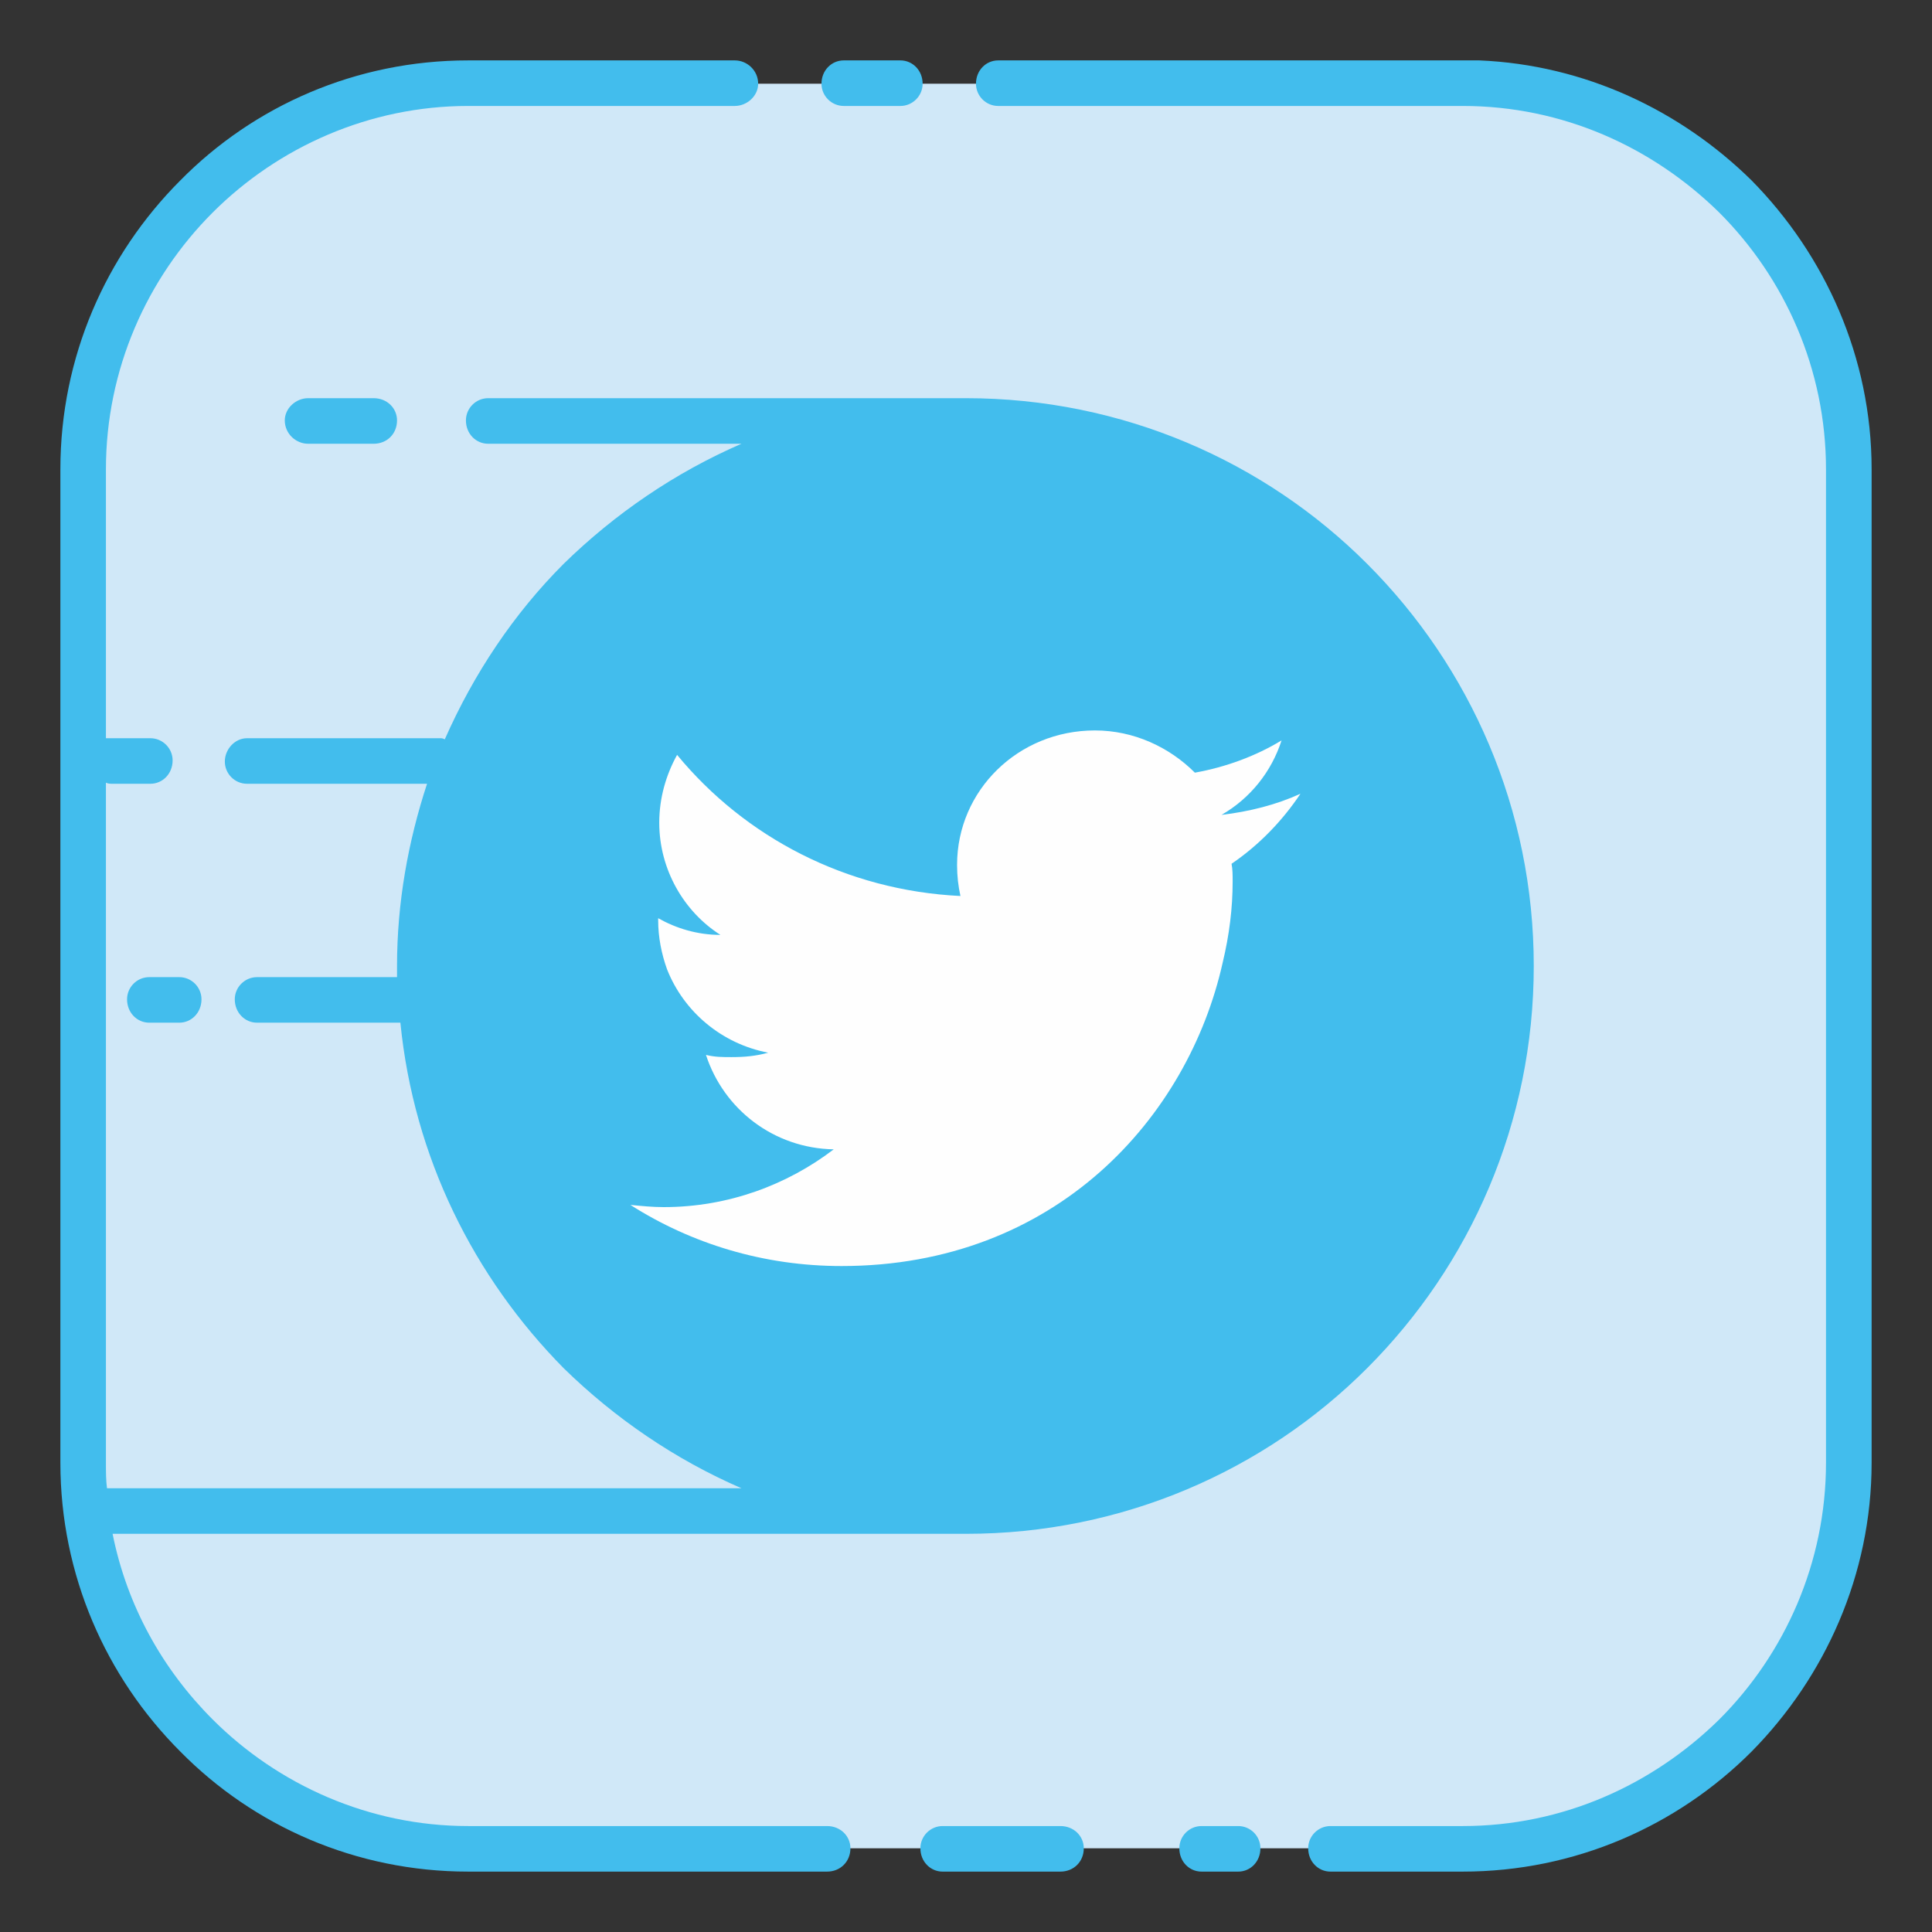
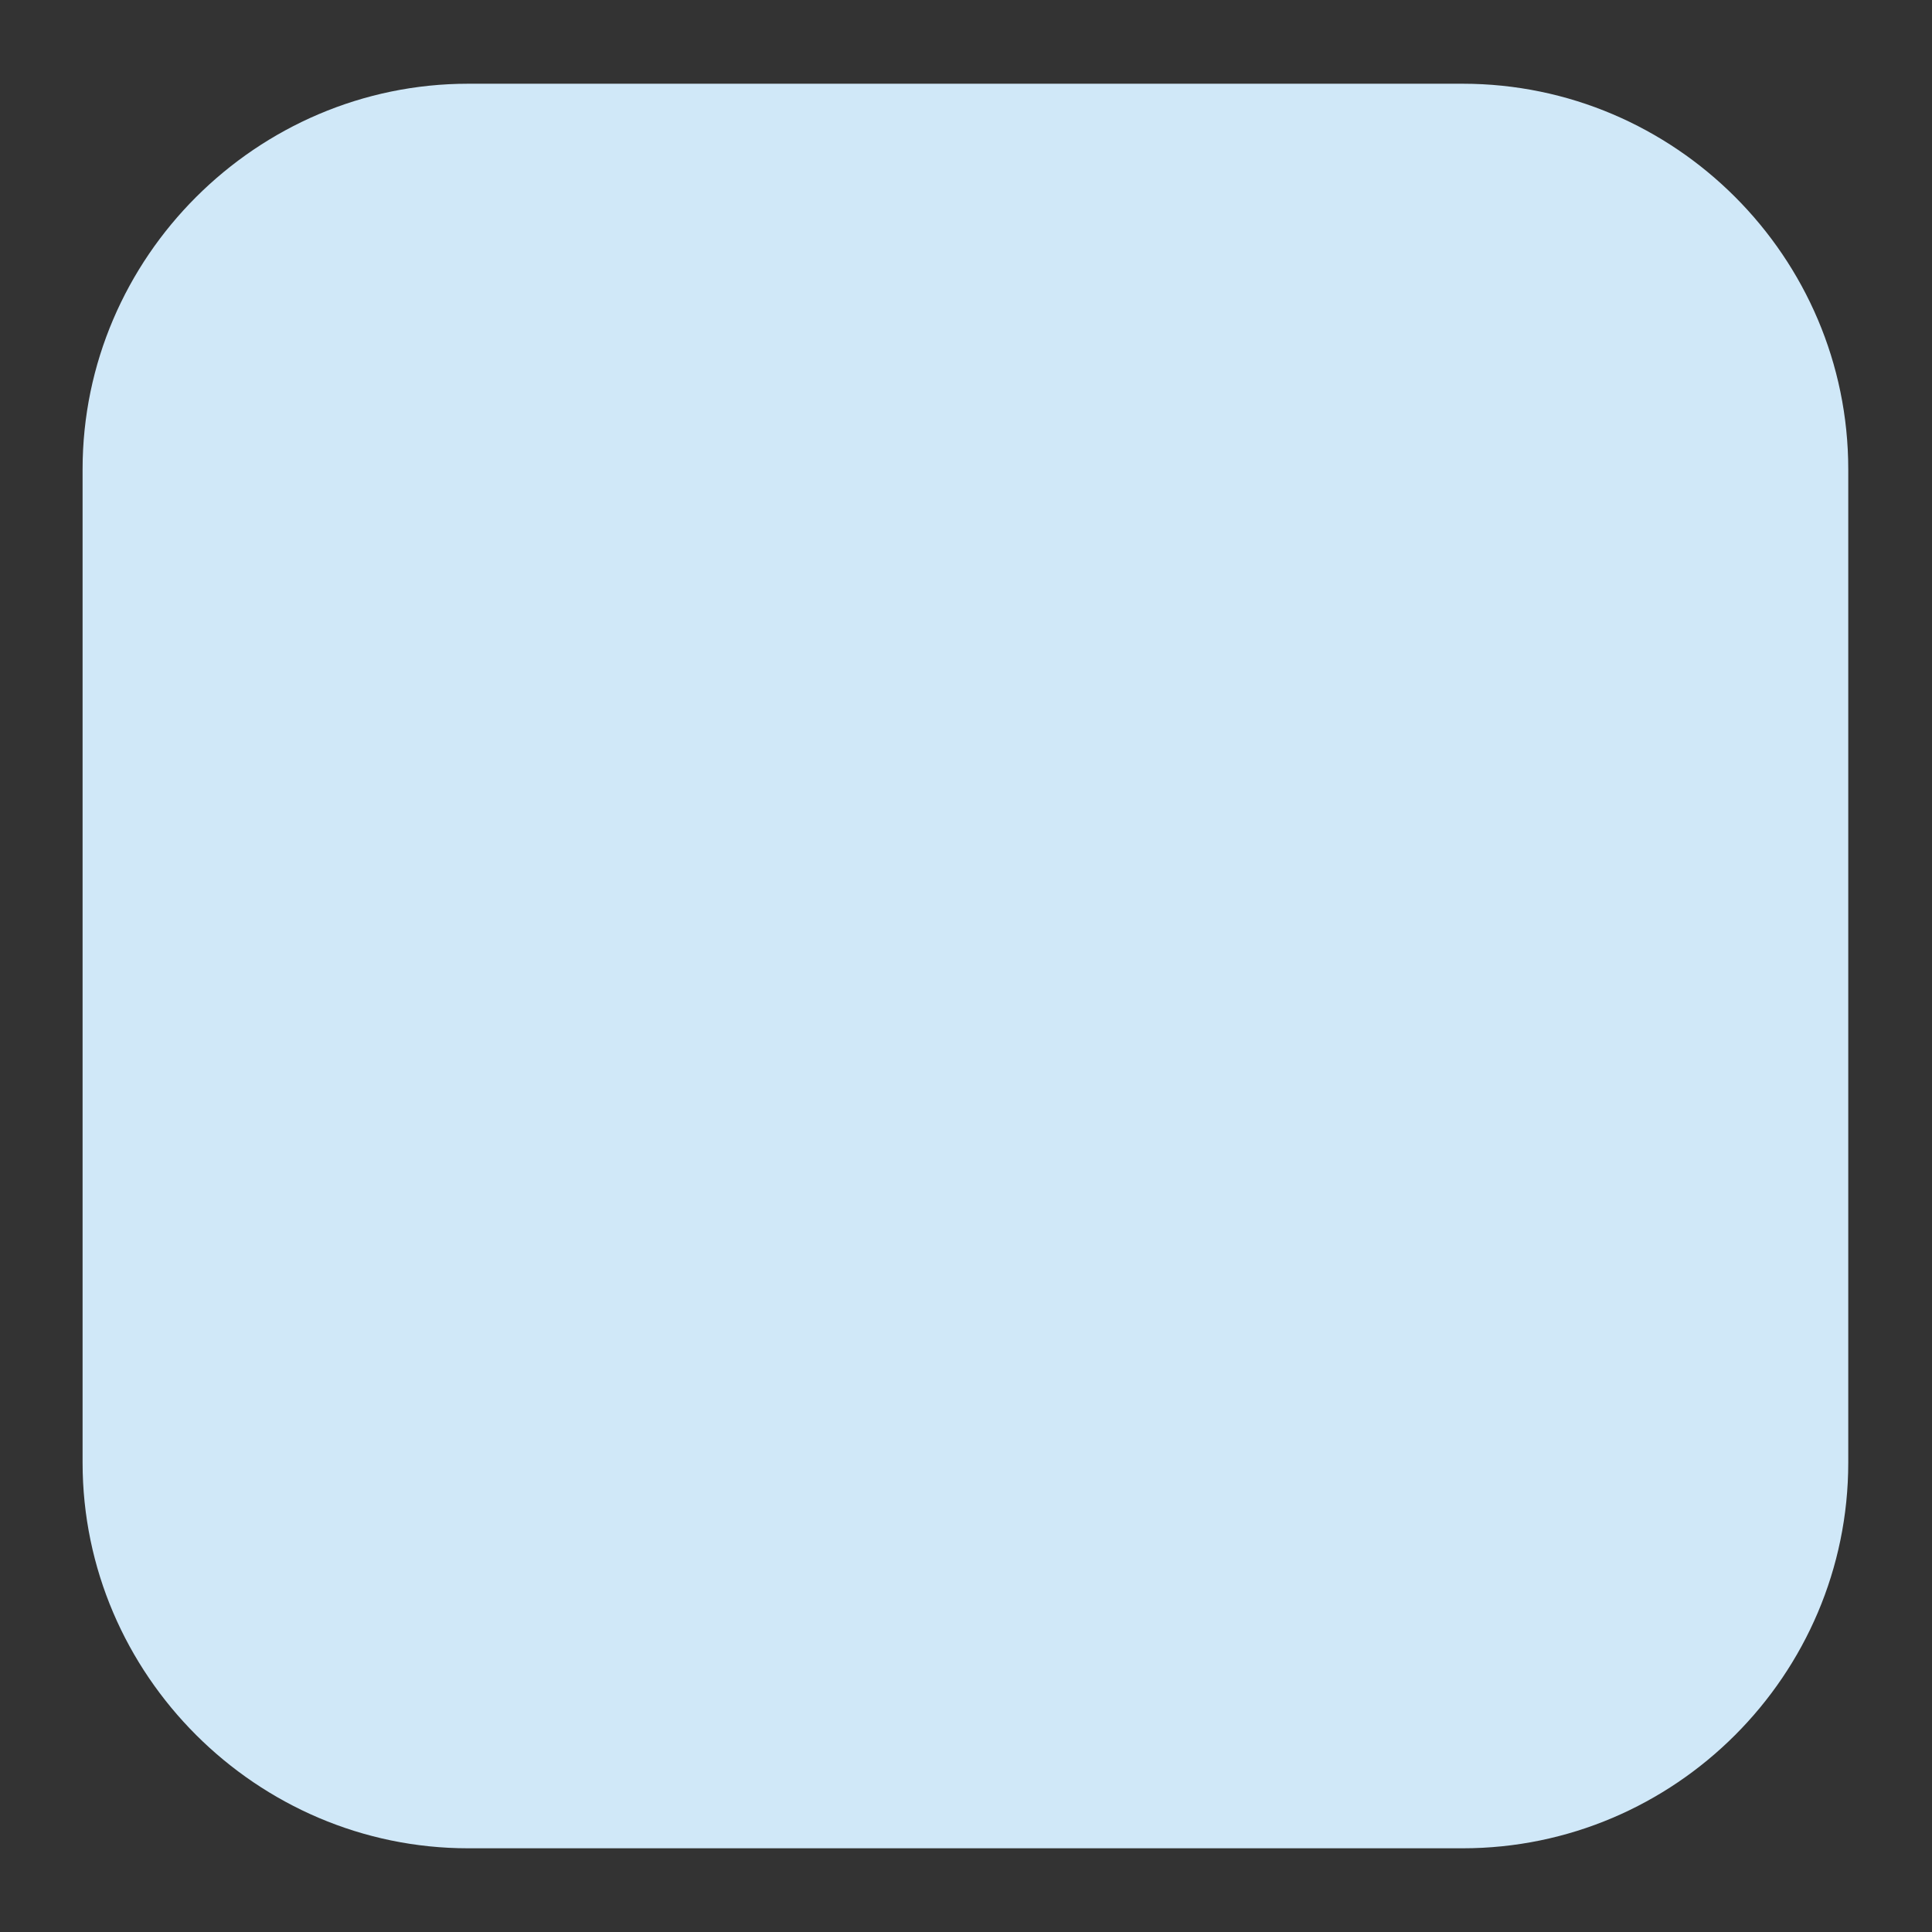
<svg xmlns="http://www.w3.org/2000/svg" height="4096px" style="enable-background:new 0 0 512 512;" version="1.1" viewBox="0 0 512 512" width="4096px" xml:space="preserve">
  <rect x="0" y="0" width="512" height="512" fill="#333333" stroke="none" />
  <g id="twitter__x2C__social__x2C__media__x2C__icons_x2C_">
    <g>
      <g>
        <path d="M124.062,22.189h263.569     c56.244,0,102.176,45.938,102.176,102.18v263.255c0,56.258-45.932,102.192-102.176,102.192H124.062     c-55.938,0-102.176-45.935-102.176-102.192V124.369C21.886,68.127,68.124,22.189,124.062,22.189L124.062,22.189z" style="fill-rule:evenodd;clip-rule:evenodd;fill:#D0E8F8;" />
      </g>
      <g>
-         <path d="M400.572,255.996c0,79.816-64.781,144.593-144.586,144.593     c-79.796,0-144.582-64.776-144.582-144.593c0-79.799,64.786-144.585,144.582-144.585     C335.791,111.411,400.572,176.197,400.572,255.996L400.572,255.996z" style="fill-rule:evenodd;clip-rule:evenodd;fill:#FEFEFE;" />
-       </g>
+         </g>
      <g>
-         <path d="M405.588,255.996c0,82.755-66.857,149.893-149.602,149.893     c-82.741,0-149.879-67.138-149.879-149.893c0-82.744,67.138-149.879,149.879-149.879     C338.73,106.117,405.588,173.252,405.588,255.996L405.588,255.996z" style="fill-rule:evenodd;clip-rule:evenodd;fill:#42BDED;" />
-       </g>
+         </g>
      <g>
-         <path d="M344.635,210.354c-6.492,2.952-13.553,4.717-20.92,5.601     c7.672-4.423,13.252-11.483,15.91-19.735c-6.781,4.122-14.732,7.071-22.971,8.545c-6.777-6.777-16.188-11.19-26.496-11.19     c-20.33,0-36.523,15.896-36.523,35.626c0,2.944,0.304,5.593,0.894,8.251c-30.332-1.471-57.135-15.612-75.093-37.399     c-2.941,5.3-4.729,11.48-4.729,17.961c0,12.368,6.494,23.558,16.21,29.745c-6.184,0-11.784-1.764-16.493-4.423     c0,0.294,0,0.294,0,0.587c0,4.427,0.87,8.839,2.354,12.969c4.423,11.189,14.426,19.719,26.8,22.083     c-3.245,0.888-6.184,1.174-9.716,1.174c-2.354,0-4.423,0-6.774-0.587c4.706,14.429,17.958,24.735,33.861,25.029     c-12.378,9.429-27.981,15.309-45.068,15.309c-2.938,0-5.88-0.293-8.822-0.587c16.19,10.307,35.342,16.204,55.962,16.204     c56.828,0,91.867-39.465,100.998-80.4c1.768-7.357,2.643-14.425,2.643-21.499c0-1.765,0-3.235-0.287-4.706     C333.738,223.906,339.908,217.423,344.635,210.354L344.635,210.354z" style="fill-rule:evenodd;clip-rule:evenodd;fill:#FEFEFE;" />
-       </g>
+         </g>
      <g>
-         <path d="M124.062,16.006h8.542h51.821h10.307c3.249,0,6.188,2.651,6.188,6.184l0,0     c0,3.232-2.938,5.89-6.188,5.89h-10.307h-51.821h-8.542c-26.216,0-50.357,10.897-67.725,28.264     C38.97,73.721,28.073,97.866,28.073,124.369v71.267c0.587,0,1.177,0,1.764,0h10.006c3.246,0,5.901,2.646,5.901,5.88l0,0     c0,3.543-2.655,6.191-5.901,6.191H29.837c-0.587,0-1.177,0-1.764-0.294v180.211c0,2.364,0,4.723,0.283,6.78c0,0,0.304,0,0.587,0     h167.556c-17.65-7.657-33.561-18.558-47.112-31.81c-23.841-24.145-39.747-55.944-43.279-91.572H68.124     c-3.242,0-5.903-2.648-5.903-6.194l0,0c0-3.235,2.661-5.877,5.903-5.877h37.093c0-1.181,0-2.061,0-2.955     c0-16.78,2.938-32.98,7.955-48.289H65.469c-3.248,0-5.883-2.648-5.883-5.895l0,0c0-3.238,2.635-6.177,5.883-6.177h51.229     c0.307,0,0.59,0,1.177,0.294c7.672-17.381,18.265-33.274,31.513-46.525c13.552-13.245,29.462-24.148,47.112-31.807h-67.138     c-3.229,0-5.887-2.645-5.887-6.187l0,0c0-3.235,2.658-5.888,5.887-5.888h126.625c41.535,0,79.211,16.784,106.301,43.881     c27.391,27.384,44.176,65.076,44.176,106.592c0,41.522-16.785,79.219-44.176,106.599c-27.09,27.101-64.766,43.884-106.301,43.884     c-1.765,0-3.525,0-5.01,0c-0.588,0-0.871,0-1.175,0H29.837c3.836,19.139,13.252,35.922,26.5,49.177     c17.367,17.371,41.509,28.268,67.725,28.268h13.842h19.432h61.849c3.528,0,6.188,2.645,6.188,5.894l0,0     c0,3.529-2.659,6.178-6.188,6.178h-61.849h-19.432h-13.842c-29.741,0-56.828-12.071-76.267-31.804     c-19.722-19.718-31.793-46.818-31.793-76.566V124.369c0-29.738,12.071-56.835,31.793-76.564     C67.233,28.08,94.32,16.006,124.062,16.006L124.062,16.006z M328.141,483.923h-9.719c-3.25,0-5.885,2.645-5.885,5.894l0,0     c0,3.529,2.635,6.178,5.885,6.178h9.719c3.246,0,5.881-2.648,5.881-6.178l0,0C334.021,486.567,331.387,483.923,328.141,483.923     L328.141,483.923z M281.025,483.923h-31.224c-3.225,0-5.887,2.645-5.887,5.894l0,0c0,3.529,2.662,6.178,5.887,6.178h31.224     c3.535,0,6.189-2.648,6.189-6.178l0,0C287.215,486.567,284.561,483.923,281.025,483.923L281.025,483.923z M357.885,483.923     h-5.295c-3.25,0-5.904,2.645-5.904,5.894l0,0c0,3.529,2.654,6.178,5.904,6.178h5.295h26.498h3.248     c29.725,0,56.832-12.071,76.553-31.804c19.439-19.718,31.814-46.818,31.814-76.566V124.369c0-29.738-12.375-56.835-31.814-76.564     c-18.852-18.544-44.174-30.625-72.15-31.799c-0.287,0-0.588,0-0.873,0h-3.529H376.43H264.531c-3.248,0-5.887,2.651-5.887,6.184     l0,0c0,3.232,2.639,5.89,5.887,5.89H376.43h11.201c26.496,0,50.338,10.897,68.008,28.264     c17.367,17.377,28.268,41.522,28.268,68.025v263.255c0,26.513-10.9,50.654-28.268,68.031     c-17.67,17.371-41.512,28.268-68.008,28.268h-3.248H357.885z M223.606,16.006h15.016c3.222,0,5.884,2.651,5.884,6.184l0,0     c0,3.232-2.662,5.89-5.884,5.89h-15.016c-3.249,0-5.904-2.658-5.904-5.89l0,0C217.702,18.657,220.357,16.006,223.606,16.006     L223.606,16.006z M47.512,258.951H39.56c-3.248,0-5.887,2.642-5.887,5.877l0,0c0,3.546,2.639,6.194,5.887,6.194h7.952     c3.225,0,5.883-2.648,5.883-6.194l0,0C53.395,261.593,50.736,258.951,47.512,258.951L47.512,258.951z M99.026,105.523H81.659     c-3.229,0-6.188,2.652-6.188,5.888l0,0c0,3.542,2.959,6.187,6.188,6.187h17.367c3.553,0,6.19-2.645,6.19-6.187l0,0     C105.217,108.176,102.579,105.523,99.026,105.523L99.026,105.523z M353.766,353.763c25.02-25.025,40.619-59.483,40.619-97.767     c0-38.276-15.6-72.728-40.619-97.757c-25.035-25.335-59.488-40.642-97.779-40.642c-38.284,0-73.025,15.307-98.058,40.642     c-25.018,25.029-40.338,59.48-40.338,97.757c0,38.283,15.32,72.741,40.338,97.767c25.032,25.333,59.773,40.642,98.058,40.642     C294.277,394.404,328.73,379.096,353.766,353.763L353.766,353.763z" style="fill:#42BDED;" />
-       </g>
+         </g>
    </g>
  </g>
  <g id="Layer_1" />
</svg>